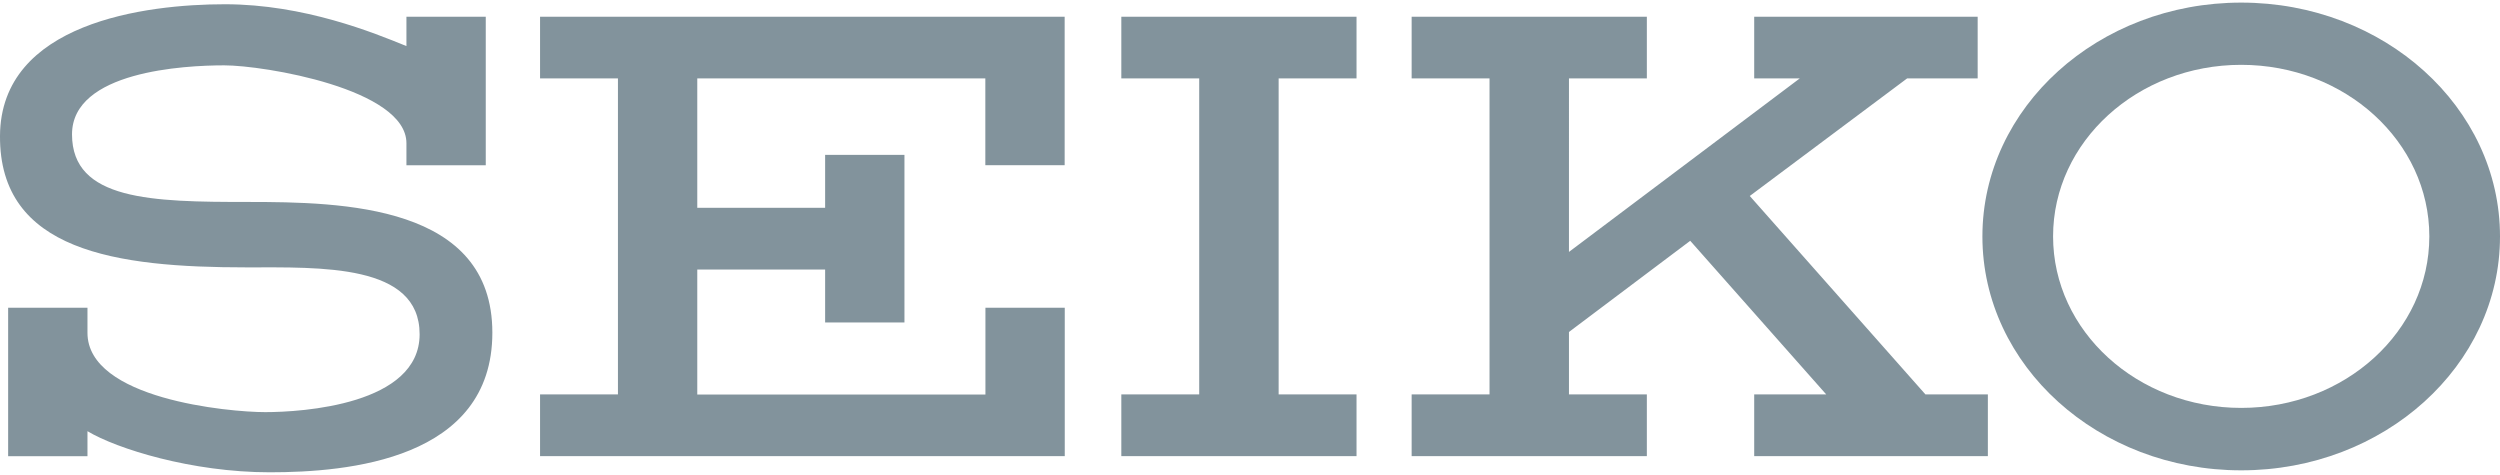
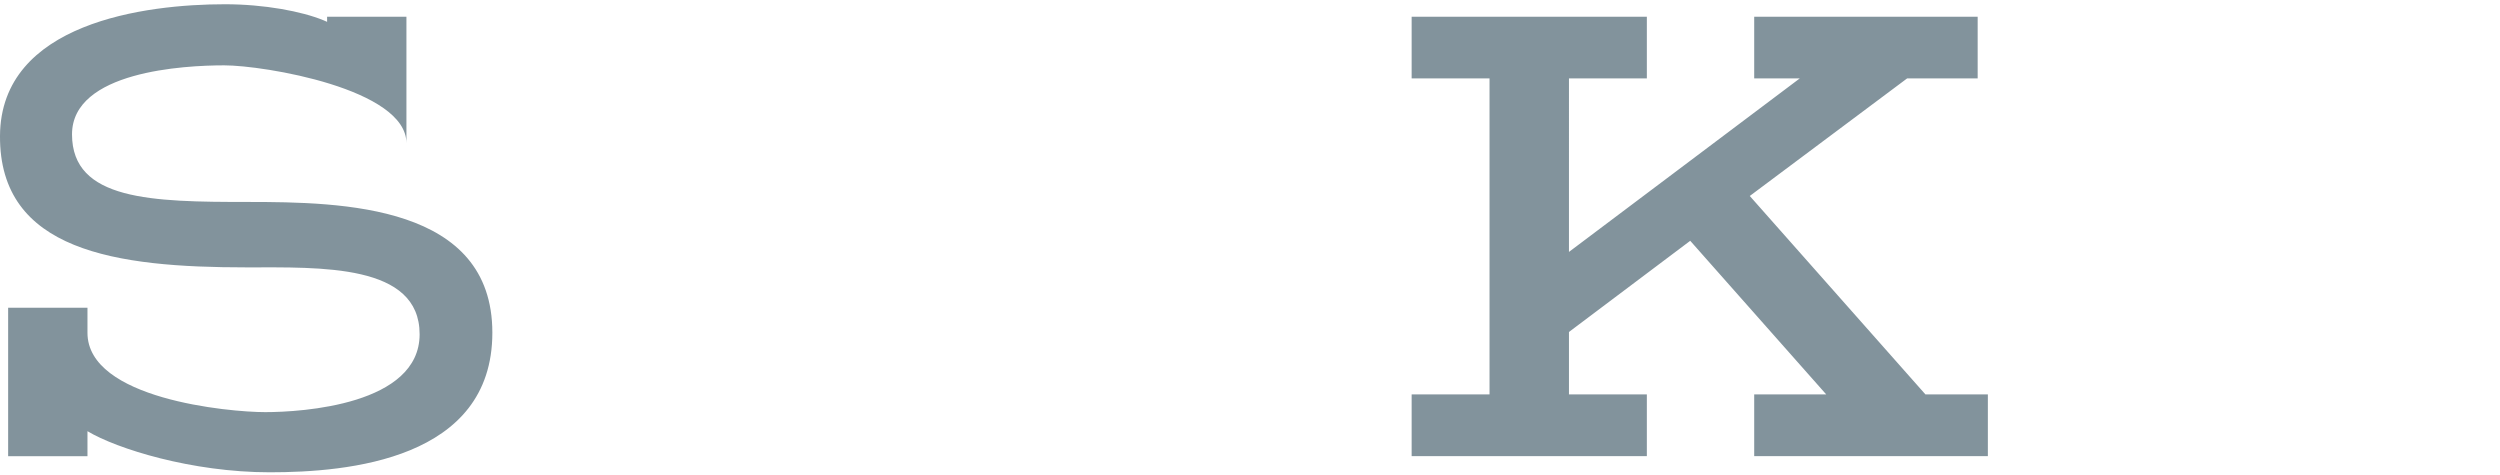
<svg xmlns="http://www.w3.org/2000/svg" version="1.1" id="Ebene_1" x="0px" y="0px" viewBox="0 0 2426.6 456" style="enable-background:new 0 0 2426.6 456;" xml:space="preserve" width="200" height="38">
  <style type="text/css">
	.st0{fill:#82939C;}
</style>
  <g>
-     <path class="st0" d="M2175.4,0c-138.7,0-251.2,101.6-251.2,227s112.5,227,251.2,227c138.7,0,251.2-101.6,251.2-227   S2314.2,0,2175.4,0z M2175.4,393.4c-100.8,0-182.6-74.5-182.6-166.5c0-91.9,81.8-166.5,182.6-166.5c100.8,0,182.6,74.5,182.6,166.5   C2358,318.9,2276.3,393.4,2175.4,393.4z M524.2,73.6h75.6v306.7h-75.6v59.9h509.3V296.2h-77v84.2H676.8V259.1h124.1v51.4h77V147.8   h-77v51.4H676.8V73.6h279.6v84.2h77V13.7H524.2V73.6L524.2,73.6z M1088.4,73.6h75.6v306.7h-75.6v59.9h228.3v-59.9h-75.6V73.6h75.6   V13.7h-228.3V73.6z" />
-     <path class="st0" d="M1698.4,187.7l152.7-114.1h68.5V13.7h-216.9v59.9h44.2l-224,168.4V73.6h75.6V13.7h-228.3v59.9h75.6v306.7   h-75.6v59.9h228.3v-59.9h-75.6v-60.6l117.7-88.5l132,149.1h-69.9v59.9h226.8v-59.9h-60.6L1698.4,187.7L1698.4,187.7z M240.4,193.5   c-92.7,0-170.5-1.4-170.5-65.6c0-61.3,109.1-67,147.7-67c38.5,0,176.9,22.8,176.9,75.6v21.4h77V13.7h-77v28.5   C363.1,29.4,295.3,1.6,218.3,1.6S0.7,19.4,0,129.3C-0.7,241.3,112.7,257,239,257c72.8,0,168.3-3.6,168.3,64.9   c0,68.5-114.1,75.6-149.8,75.6s-172.6-12.8-172.6-77v-24.3h-77v144.1h77V416c28.5,17.1,101.3,39.9,176.9,39.9   c75.6,0,216.1-12.1,216.1-135.5C477.9,196.3,333.1,193.5,240.4,193.5z" />
+     <path class="st0" d="M1698.4,187.7l152.7-114.1h68.5V13.7h-216.9v59.9h44.2l-224,168.4V73.6h75.6V13.7h-228.3v59.9h75.6v306.7   h-75.6v59.9h228.3v-59.9h-75.6v-60.6l117.7-88.5l132,149.1h-69.9v59.9h226.8v-59.9h-60.6L1698.4,187.7L1698.4,187.7z M240.4,193.5   c-92.7,0-170.5-1.4-170.5-65.6c0-61.3,109.1-67,147.7-67c38.5,0,176.9,22.8,176.9,75.6v21.4V13.7h-77v28.5   C363.1,29.4,295.3,1.6,218.3,1.6S0.7,19.4,0,129.3C-0.7,241.3,112.7,257,239,257c72.8,0,168.3-3.6,168.3,64.9   c0,68.5-114.1,75.6-149.8,75.6s-172.6-12.8-172.6-77v-24.3h-77v144.1h77V416c28.5,17.1,101.3,39.9,176.9,39.9   c75.6,0,216.1-12.1,216.1-135.5C477.9,196.3,333.1,193.5,240.4,193.5z" />
  </g>
</svg>